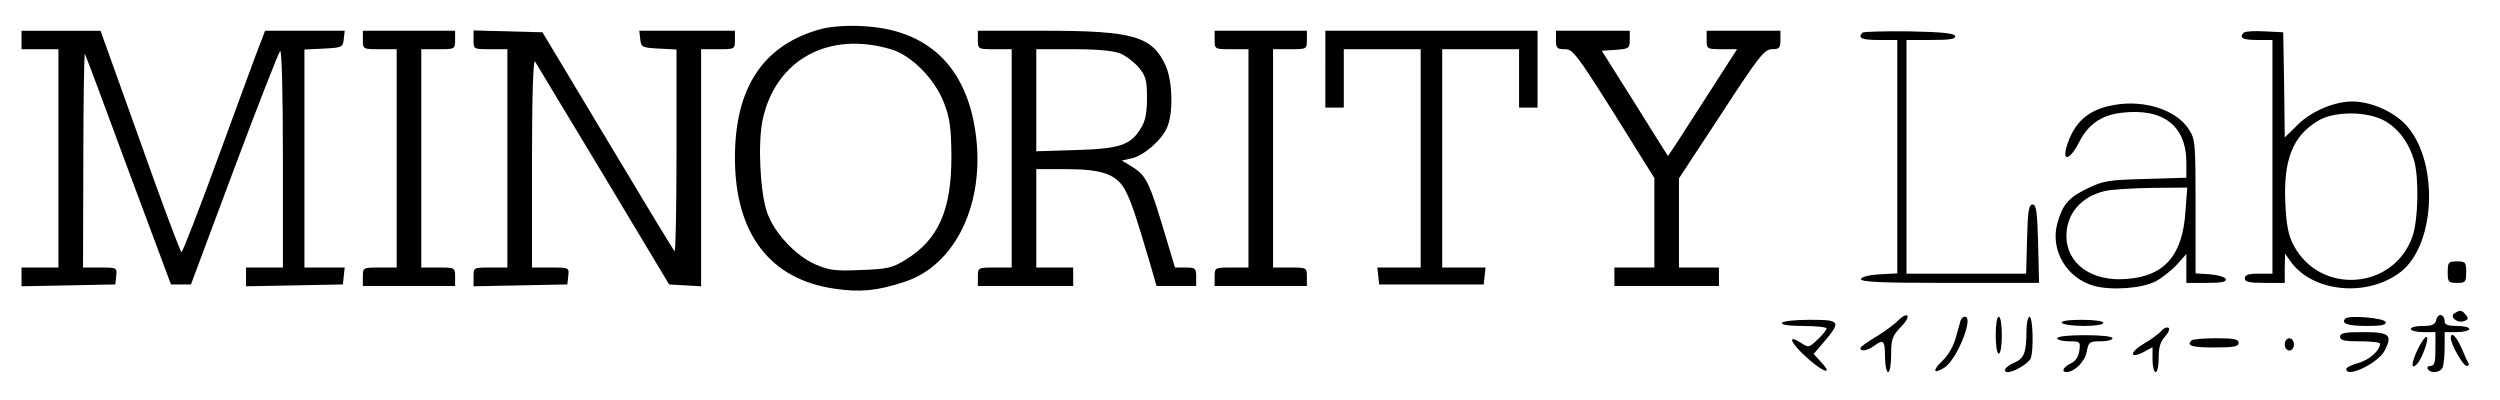
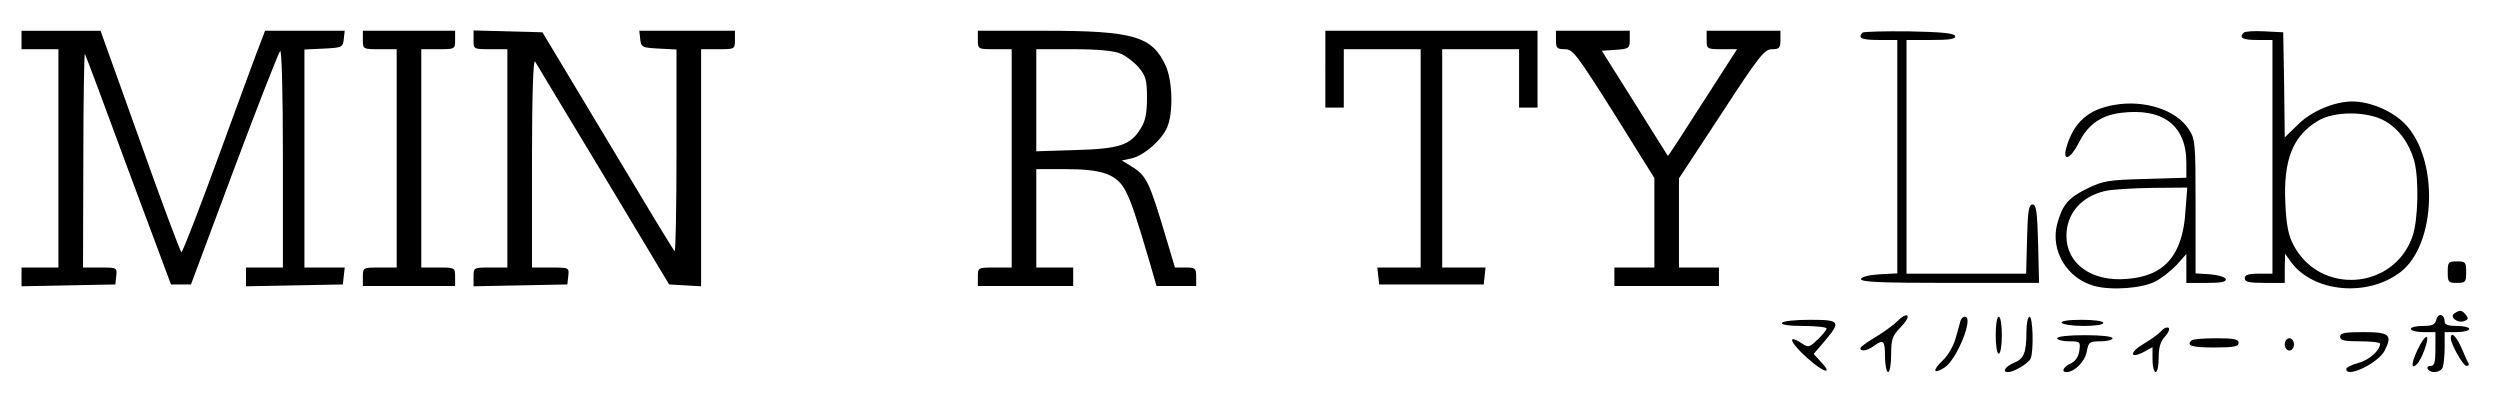
<svg xmlns="http://www.w3.org/2000/svg" version="1.0" width="813pt" height="130pt" viewBox="0 0 813 130" preserveAspectRatio="xMidYMid meet">
  <g transform="translate(0,130) scale(0.1,-0.1)" fill="#000000" stroke="none">
-     <path d="M2675 1207 c-191 -50 -285 -189 -285 -420 0 -247 114 -396 325 -426 82 -12 137 -7 225 22 168 53 266 259 232 489 -31 214 -157 333 -367 343 -47 3 -100 -1 -130 -8z m225 -68 c65 -20 141 -97 170 -174 19 -49 23 -81 24 -170 1 -177 -42 -274 -148 -339 -43 -27 -59 -31 -145 -34 -84 -4 -104 -1 -149 18 -64 28 -134 102 -157 168 -23 64 -31 226 -15 302 42 196 215 291 420 229z" />
    <path d="M70 1170 l0 -30 60 0 60 0 0 -355 0 -355 -60 0 -60 0 0 -30 0 -31 153 3 152 3 3 27 c3 28 2 28 -52 28 l-56 0 1 353 c0 193 3 348 5 342 3 -5 67 -176 142 -380 l138 -370 32 0 33 0 140 375 c77 206 145 379 150 384 5 6 9 -126 9 -347 l0 -357 -60 0 -60 0 0 -30 0 -31 158 3 157 3 3 28 3 27 -65 0 -66 0 0 355 0 354 63 3 c59 3 62 4 65 31 l3 27 -129 0 -130 0 -14 -37 c-9 -21 -68 -183 -133 -360 -65 -178 -121 -323 -125 -323 -3 0 -64 162 -134 360 l-129 360 -128 0 -129 0 0 -30z" />
    <path d="M1180 1170 c0 -30 1 -30 55 -30 l55 0 0 -355 0 -355 -55 0 c-54 0 -55 0 -55 -30 l0 -30 150 0 150 0 0 30 c0 30 -1 30 -55 30 l-55 0 0 355 0 355 55 0 c54 0 55 0 55 30 l0 30 -150 0 -150 0 0 -30z" />
    <path d="M1540 1170 c0 -30 0 -30 55 -30 l55 0 0 -355 0 -355 -55 0 c-55 0 -55 0 -55 -30 l0 -31 153 3 152 3 3 27 c3 28 3 28 -57 28 l-61 0 0 343 c0 214 4 336 10 327 5 -8 105 -175 223 -370 l213 -355 52 -3 52 -3 0 385 0 386 55 0 c54 0 55 0 55 30 l0 30 -156 0 -155 0 3 -27 c3 -27 6 -28 61 -31 l57 -3 0 -331 c0 -182 -3 -328 -6 -325 -4 3 -102 165 -218 359 l-212 353 -112 3 -112 3 0 -31z" />
    <path d="M3180 1170 c0 -30 1 -30 55 -30 l55 0 0 -355 0 -355 -55 0 c-54 0 -55 0 -55 -30 l0 -30 155 0 155 0 0 30 0 30 -60 0 -60 0 0 160 0 160 95 0 c121 0 168 -17 196 -72 19 -38 32 -76 79 -235 l21 -73 64 0 65 0 0 30 c0 28 -3 30 -35 30 l-34 0 -26 87 c-59 198 -66 211 -117 243 l-30 18 32 7 c40 9 99 60 116 102 20 47 17 150 -5 199 -44 96 -104 114 -393 114 l-218 0 0 -30z m463 -44 c18 -7 45 -28 60 -45 23 -28 27 -41 27 -99 0 -49 -5 -76 -20 -99 -33 -55 -69 -67 -212 -71 l-128 -4 0 166 0 166 120 0 c79 0 132 -5 153 -14z" />
-     <path d="M3950 1170 c0 -30 1 -30 55 -30 l55 0 0 -355 0 -355 -55 0 c-54 0 -55 0 -55 -30 l0 -30 150 0 150 0 0 30 c0 30 -1 30 -55 30 l-55 0 0 355 0 355 55 0 c54 0 55 0 55 30 l0 30 -150 0 -150 0 0 -30z" />
    <path d="M4310 1075 l0 -125 30 0 30 0 0 95 0 95 125 0 125 0 0 -355 0 -355 -71 0 -70 0 3 -27 3 -28 170 0 170 0 3 28 3 27 -70 0 -71 0 0 355 0 355 125 0 125 0 0 -95 0 -95 30 0 30 0 0 125 0 125 -345 0 -345 0 0 -125z" />
    <path d="M5060 1170 c0 -26 3 -30 29 -30 26 0 38 -16 160 -209 l131 -210 0 -145 0 -146 -65 0 -65 0 0 -30 0 -30 170 0 170 0 0 30 0 30 -65 0 -65 0 0 145 0 145 138 210 c123 189 140 210 165 210 23 0 27 4 27 30 l0 30 -120 0 -120 0 0 -30 c0 -29 1 -30 50 -30 l49 0 -112 -174 c-61 -96 -112 -174 -113 -173 -1 1 -50 79 -108 172 l-107 170 46 3 c42 3 45 5 45 33 l0 29 -120 0 -120 0 0 -30z" />
    <path d="M6057 1194 c-17 -18 -3 -24 53 -24 l60 0 0 -380 0 -379 -57 -3 c-34 -2 -58 -8 -61 -15 -3 -10 59 -13 287 -13 l292 0 -3 128 c-3 105 -6 127 -18 127 -12 0 -16 -20 -18 -112 l-3 -113 -194 0 -195 0 0 380 0 380 81 0 c60 0 80 3 77 13 -3 9 -45 13 -149 15 -80 1 -148 -1 -152 -4z" />
    <path d="M7297 1194 c-17 -17 -4 -24 43 -24 l50 0 0 -380 0 -380 -45 0 c-33 0 -45 -4 -45 -15 0 -12 14 -15 65 -15 l65 0 0 48 1 47 20 -28 c73 -98 248 -114 355 -32 118 90 126 371 13 484 -41 41 -112 71 -169 71 -59 0 -134 -32 -177 -75 l-43 -42 -2 171 -3 171 -60 3 c-34 2 -64 0 -68 -4z m458 -287 c46 -26 80 -73 96 -130 16 -60 13 -194 -6 -247 -62 -174 -302 -190 -387 -26 -16 30 -23 65 -26 134 -7 142 24 220 106 269 52 32 160 32 217 0z" />
    <path d="M6877 959 c-85 -14 -133 -56 -157 -138 -14 -50 14 -38 41 16 29 58 72 88 136 96 137 17 213 -41 213 -162 l0 -49 -133 -4 c-120 -3 -138 -6 -189 -31 -62 -30 -81 -53 -98 -115 -23 -87 32 -178 121 -202 56 -15 155 -8 199 15 19 10 50 34 68 53 l32 36 0 -47 0 -47 66 0 c48 0 65 3 62 13 -3 6 -25 13 -51 15 l-47 3 0 218 c0 209 -1 219 -23 252 -40 61 -142 95 -240 78z m230 -347 c-9 -142 -68 -210 -190 -219 -115 -10 -197 49 -197 140 0 72 48 128 126 146 22 5 90 9 153 10 l114 1 -6 -78z" />
    <path d="M7960 415 c0 -32 2 -35 30 -35 28 0 30 3 30 35 0 32 -2 35 -30 35 -28 0 -30 -3 -30 -35z" />
    <path d="M7982 281 c-18 -11 10 -34 32 -25 13 5 14 9 5 20 -13 16 -19 17 -37 5z" />
    <path d="M6172 257 c-12 -12 -44 -36 -71 -52 -28 -17 -51 -33 -51 -37 0 -13 24 -8 44 7 31 23 36 18 36 -35 0 -27 5 -50 10 -50 6 0 10 26 10 57 0 50 4 61 31 89 17 17 27 34 21 38 -5 3 -19 -5 -30 -17z" />
    <path d="M7923 261 c-4 -17 -13 -21 -44 -21 -22 0 -39 -4 -39 -10 0 -5 18 -10 40 -10 l40 0 0 -55 c0 -43 -3 -55 -16 -55 -8 0 -12 -4 -9 -10 10 -16 42 -12 49 6 3 9 6 38 6 65 l0 49 40 0 c22 0 40 5 40 10 0 6 -18 10 -40 10 -28 0 -40 4 -40 14 0 24 -21 30 -27 7z" />
    <path d="M6376 258 c-2 -7 -9 -33 -16 -57 -7 -26 -25 -57 -42 -73 -35 -33 -32 -47 6 -23 40 26 96 165 66 165 -6 0 -12 -6 -14 -12z" />
    <path d="M6490 210 c0 -33 4 -60 10 -60 6 0 10 27 10 60 0 33 -4 60 -10 60 -6 0 -10 -27 -10 -60z" />
    <path d="M6590 223 c0 -70 -8 -90 -41 -103 -28 -12 -39 -30 -19 -30 20 0 68 29 74 45 10 27 7 135 -4 135 -5 0 -10 -21 -10 -47z" />
-     <path d="M7627 264 c-15 -16 8 -24 69 -24 48 0 65 3 62 13 -5 13 -119 23 -131 11z" />
+     <path d="M7627 264 z" />
    <path d="M5795 250 c-4 -6 22 -10 69 -10 42 0 76 -4 76 -8 0 -5 -13 -21 -29 -36 -28 -27 -30 -27 -54 -11 -47 30 -35 0 20 -49 54 -49 87 -57 43 -11 l-22 24 36 42 c54 64 50 69 -48 69 -47 0 -88 -4 -91 -10z" />
    <path d="M6705 250 c3 -5 35 -10 71 -10 36 0 64 4 64 10 0 6 -30 10 -71 10 -44 0 -68 -4 -64 -10z" />
    <path d="M7029 224 c-7 -8 -32 -27 -56 -41 -47 -27 -50 -52 -2 -28 l29 16 0 -41 c0 -22 5 -40 10 -40 6 0 10 21 10 47 0 34 6 53 21 69 11 12 16 25 11 28 -5 3 -16 -1 -23 -10z" />
    <path d="M7610 205 c0 -12 14 -15 65 -15 36 0 65 -3 65 -8 0 -21 -35 -53 -70 -62 -22 -6 -40 -15 -40 -20 0 -31 104 19 125 60 26 51 16 60 -70 60 -60 0 -75 -3 -75 -15z" />
    <path d="M6690 200 c0 -5 17 -10 38 -10 37 0 38 -1 34 -31 -3 -20 -13 -34 -28 -41 -24 -11 -32 -28 -14 -28 26 0 60 34 66 66 6 32 9 34 45 34 22 0 39 5 39 10 0 6 -37 10 -90 10 -53 0 -90 -4 -90 -10z" />
    <path d="M7862 163 c-21 -45 -22 -67 -2 -47 16 16 40 83 32 88 -5 3 -18 -16 -30 -41z" />
    <path d="M7970 200 c0 -19 40 -90 51 -90 6 0 9 3 7 8 -3 4 -13 26 -23 50 -17 39 -35 56 -35 32z" />
    <path d="M7127 193 c-18 -17 0 -23 73 -23 64 0 80 3 80 15 0 12 -15 15 -73 15 -41 0 -77 -3 -80 -7z" />
    <path d="M7430 180 c0 -11 7 -20 15 -20 8 0 15 9 15 20 0 11 -7 20 -15 20 -8 0 -15 -9 -15 -20z" />
  </g>
</svg>